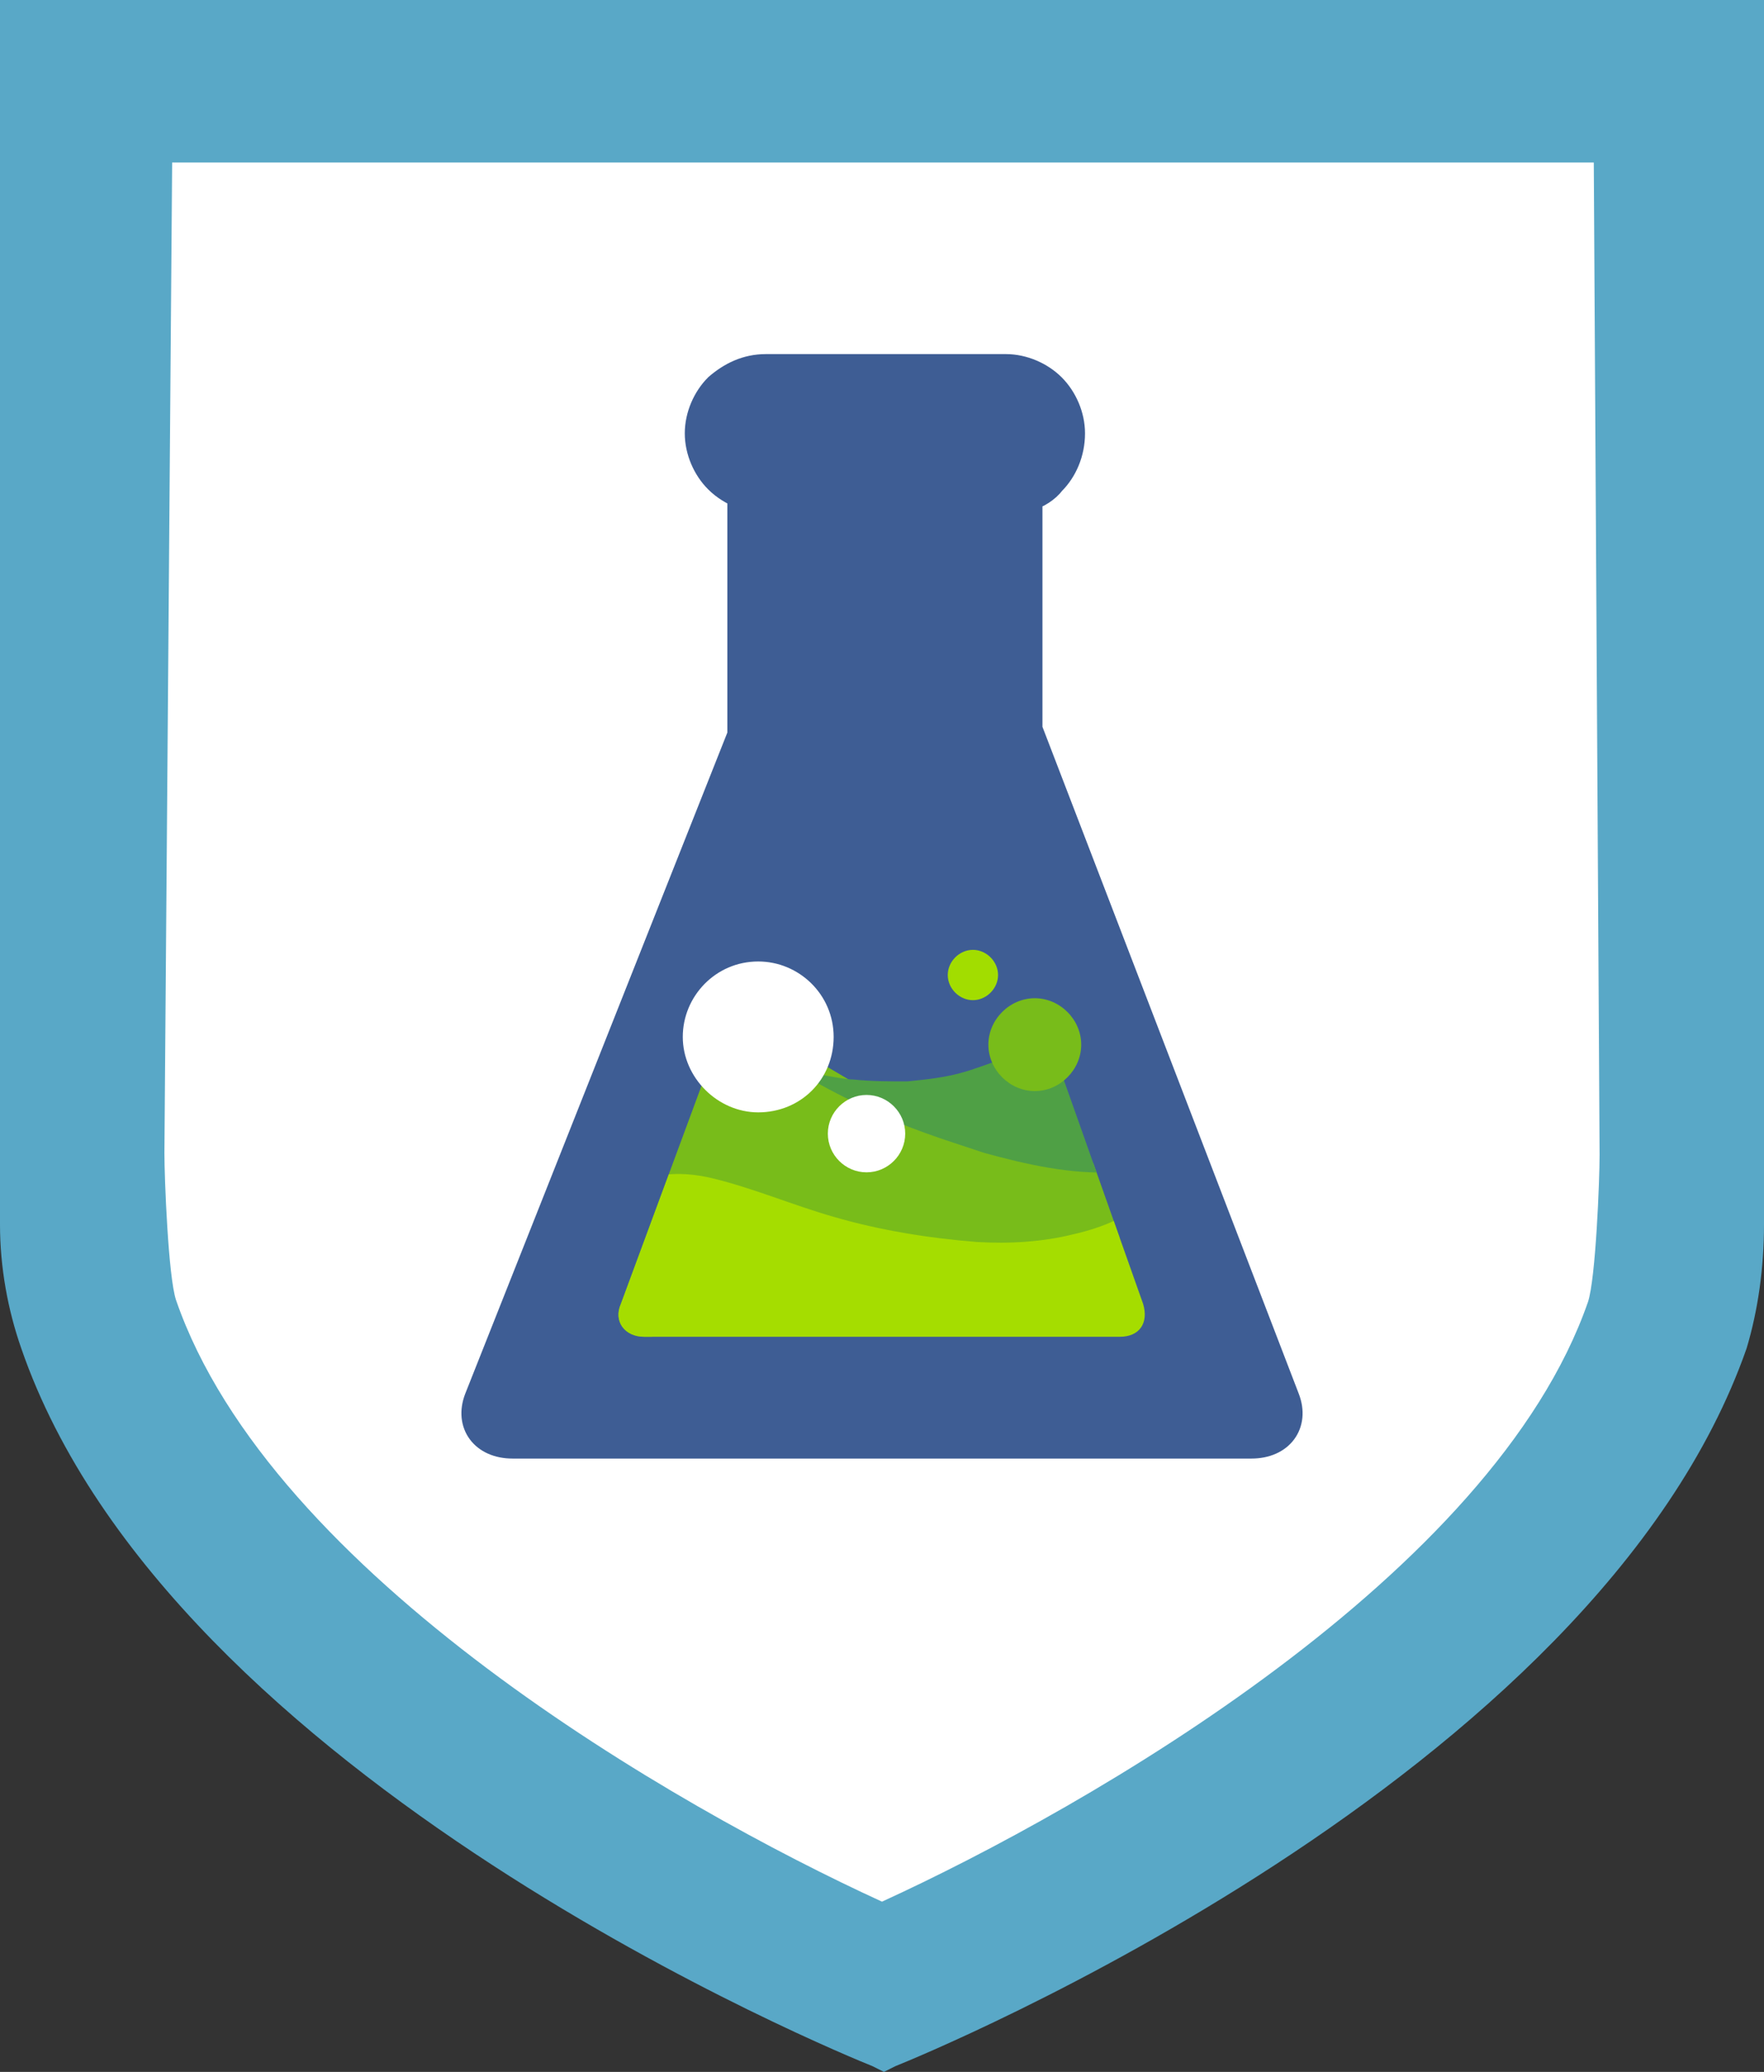
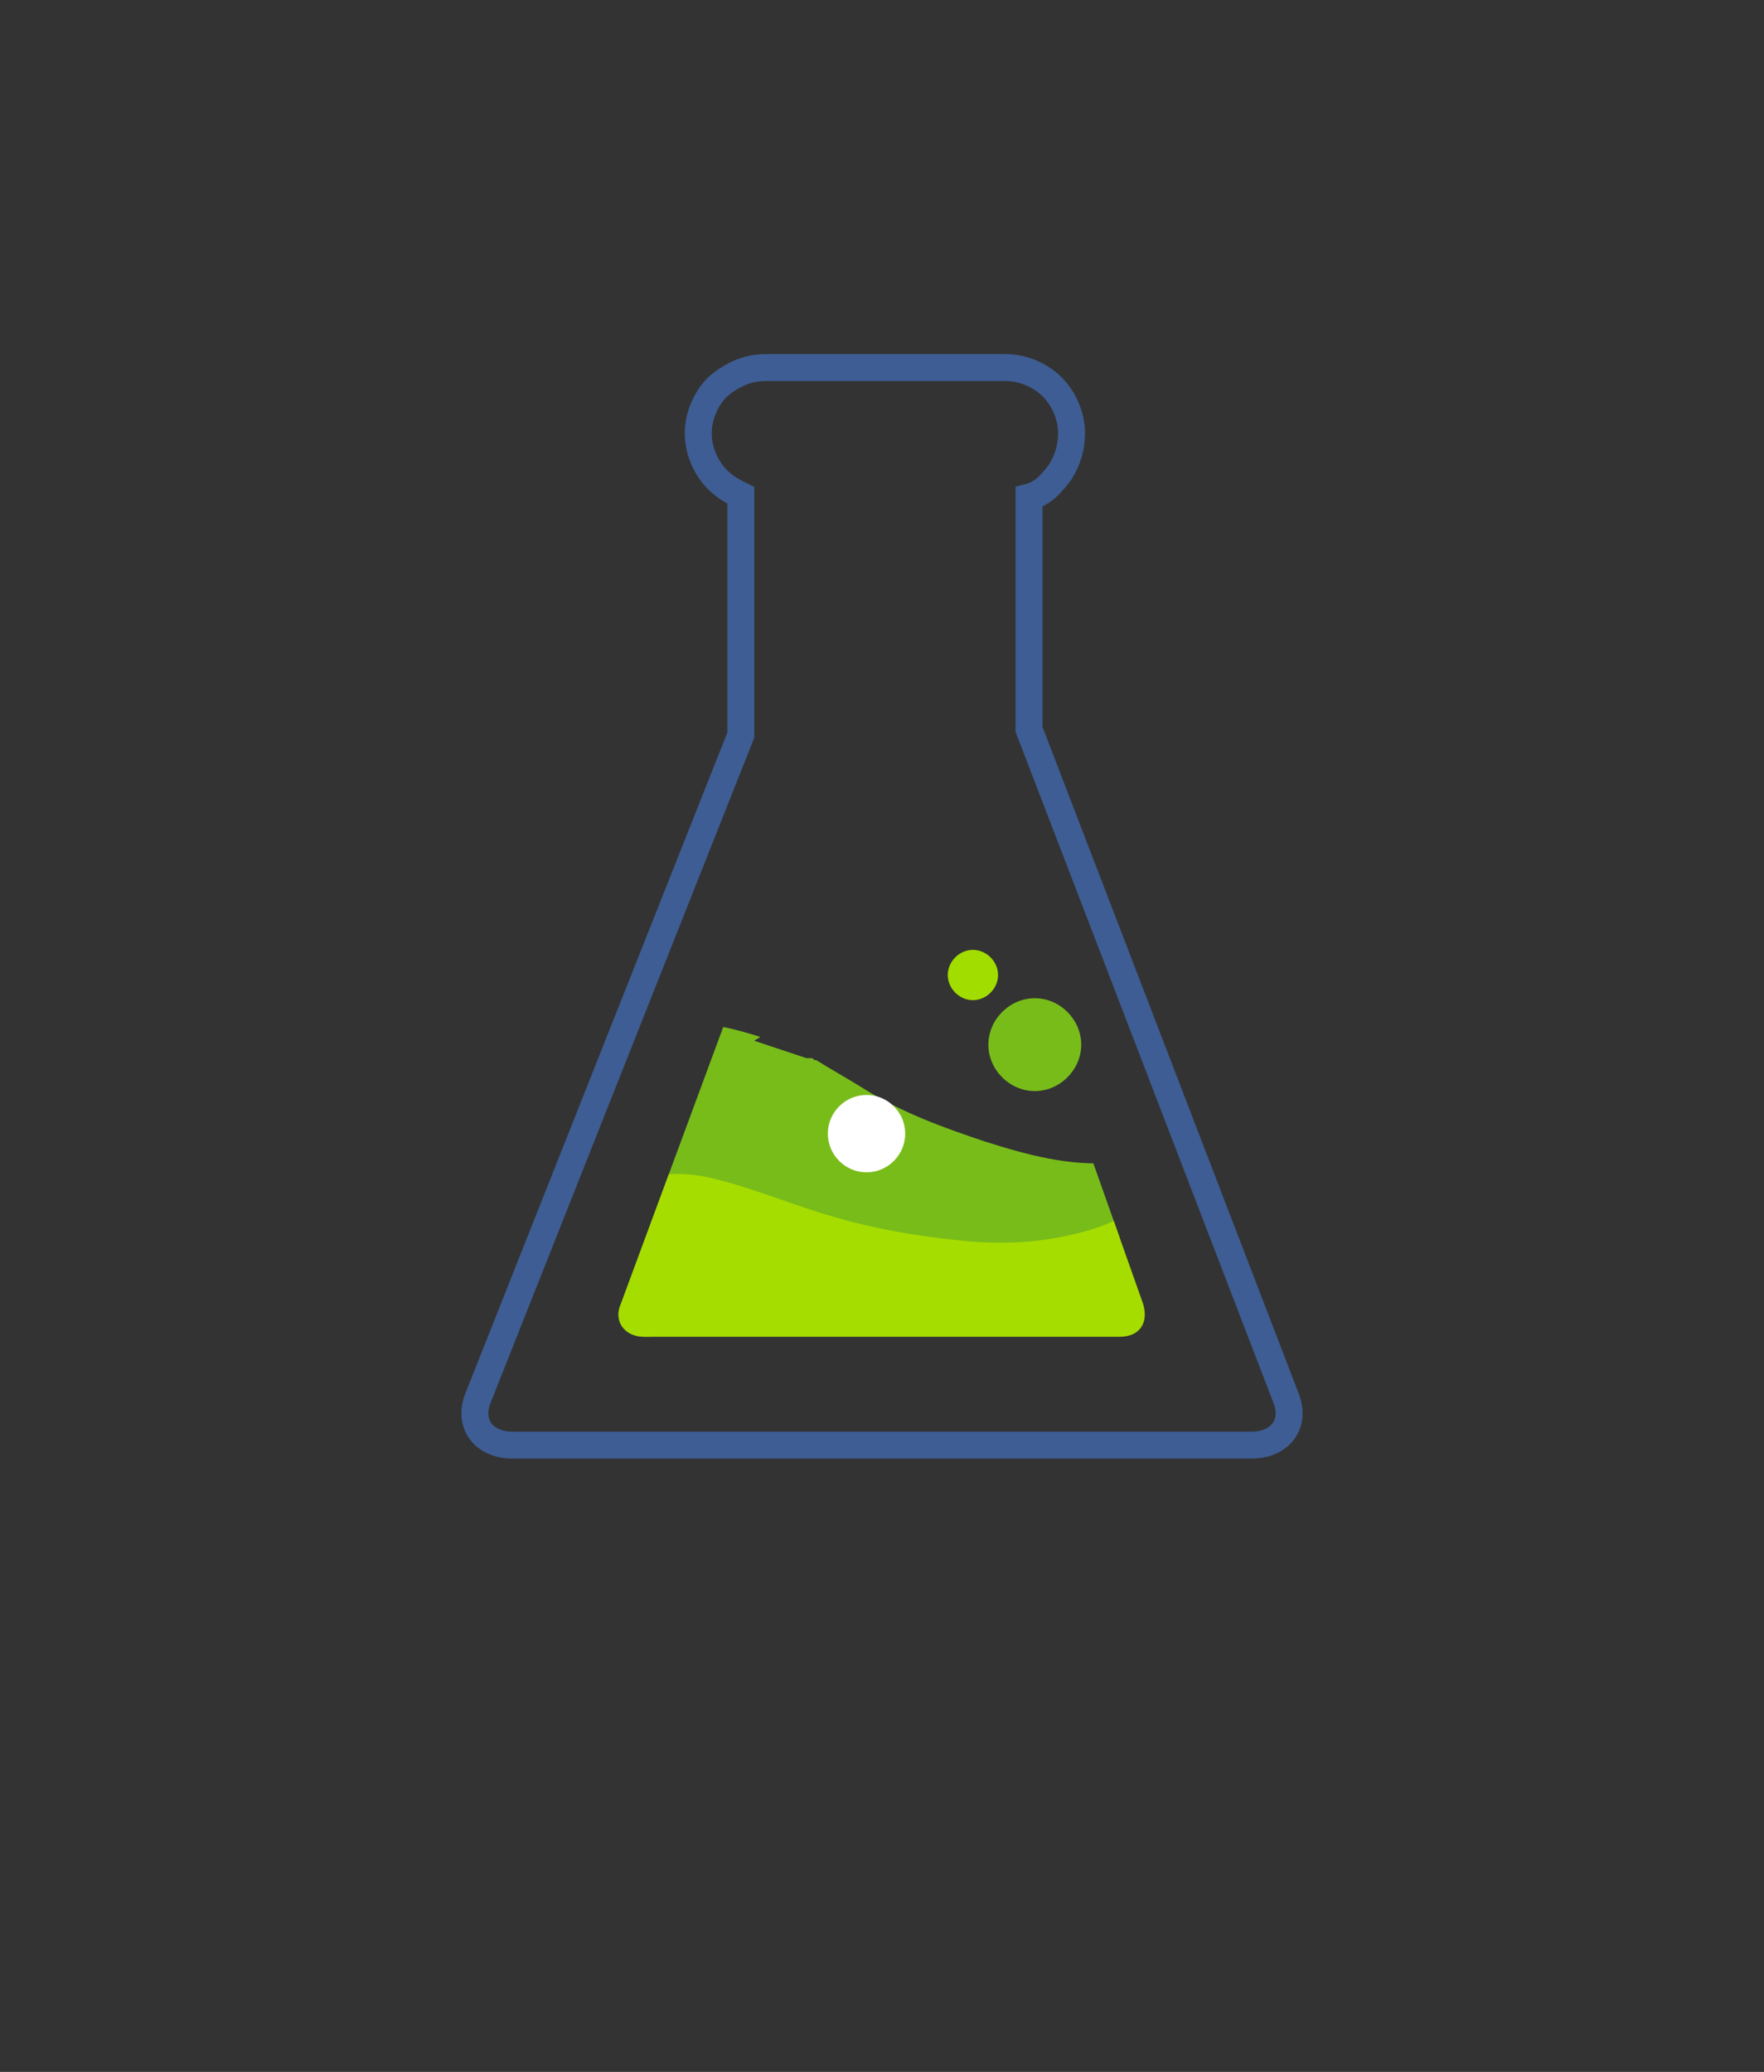
<svg xmlns="http://www.w3.org/2000/svg" xmlns:ns1="http://sodipodi.sourceforge.net/DTD/sodipodi-0.dtd" xmlns:ns2="http://www.inkscape.org/namespaces/inkscape" xmlns:xlink="http://www.w3.org/1999/xlink" version="1.1" id="Layer_1" x="0px" y="0px" viewBox="0 0 91.2 107.1" xml:space="preserve" ns1:docname="chemical-testing.svg" width="91.2" height="107.1" ns2:version="1.3.2 (091e20e, 2023-11-25, custom)">
  <rect x="0" y="0" width="91.2" height="107.1" fill="#333333" stroke="none" />
  <defs id="defs26" />
  <ns1:namedview id="namedview26" pagecolor="#ffffff" bordercolor="#666666" borderopacity="1.0" ns2:showpageshadow="2" ns2:pageopacity="0.0" ns2:pagecheckerboard="0" ns2:deskcolor="#d1d1d1" ns2:zoom="12.289874" ns2:cx="45.606652" ns2:cy="76.445049" ns2:window-width="3840" ns2:window-height="2071" ns2:window-x="3191" ns2:window-y="-9" ns2:window-maximized="1" ns2:current-layer="Layer_1" />
  <style type="text/css" id="style1">
	.st0{fill:#FFFFFF;}
	.st1{fill:#59A8C7;}
	.st2{fill:#3E5D94;}
	.st3{fill:none;stroke:#3E5D94;stroke-width:1.392;}
	.st4{clip-path:url(#SVGID_00000035503541861152678120000017058499234093760914_);fill:#78BC1A;}
	.st5{clip-path:url(#SVGID_00000035503541861152678120000017058499234093760914_);fill:#4FA045;}
	.st6{clip-path:url(#SVGID_00000035503541861152678120000017058499234093760914_);fill:#A5DD00;}
	.st7{fill:#A2DD00;}
	.st8{fill:#78BC1A;}
	.st9{fill:none;}
	.st10{fill:#9EC65A;}
	.st11{font-family:'Foco-Bold';}
	.st12{font-size:19.032px;}
</style>
-   <polygon class="st0" points="114.7,66.4 106.6,80.6 88,94.8 74.3,103.4 54.9,92.8 35.1,72 32.4,53.8 33.5,4.1 115.2,4.1 " id="polygon1" transform="translate(-29.4,-2.6)" />
  <g id="g3" transform="translate(-29.4,-2.6)">
-     <path class="st1" d="m 112.1,62.3 c 0,1.3 -0.2,6.4 -0.6,7.6 C 106.6,84 85.7,96 75,100.9 64.3,96 43.4,84 38.5,69.8 38.1,68.6 37.9,63.5 37.9,62.2 L 38.3,11 h 73.5 z m 8.5,3.6 V 2.6 H 29.4 v 63.3 c 0,2.2 0.4,4.4 1.1,6.4 7.7,22.3 42.5,36.5 44,37.1 l 0.6,0.3 0.6,-0.3 c 1.5,-0.6 36.2,-14.8 44,-37.1 0.6,-2 0.9,-4.2 0.9,-6.4" id="path1" />
-     <path class="st2" d="m 94.1,77.3 c 1.5,0 2.3,-1.1 1.8,-2.4 L 82.6,40.3 v -12 c 0.4,-0.1 0.9,-0.4 1.2,-0.8 0.6,-0.6 1,-1.5 1,-2.5 0,-0.9 -0.4,-1.8 -1,-2.4 -0.6,-0.6 -1.5,-1 -2.4,-1 H 69 c -1,0 -1.8,0.4 -2.5,1 -0.6,0.6 -1,1.5 -1,2.4 0,0.9 0.4,1.8 1,2.4 v 0 c 0.4,0.4 0.8,0.6 1.2,0.8 V 40.6 L 54.1,74.9 c -0.5,1.3 0.3,2.4 1.8,2.4 h 6 z" id="path2" />
    <path class="st3" d="m 94.1,77.3 c 1.5,0 2.3,-1.1 1.8,-2.4 L 82.6,40.3 v -12 c 0.4,-0.1 0.9,-0.4 1.2,-0.8 0.6,-0.6 1,-1.5 1,-2.5 0,-0.9 -0.4,-1.8 -1,-2.4 -0.6,-0.6 -1.5,-1 -2.4,-1 H 69 c -1,0 -1.8,0.4 -2.5,1 -0.6,0.6 -1,1.5 -1,2.4 0,0.9 0.4,1.8 1,2.4 v 0 c 0.4,0.4 0.8,0.6 1.2,0.8 V 40.6 L 54.1,74.9 c -0.5,1.3 0.3,2.4 1.8,2.4 h 6 z" id="path3" />
  </g>
  <g id="g6" transform="translate(-29.4,-2.6)">
    <defs id="defs3">
      <path id="SVGID_1_" d="M 70.3,46.2 61.5,70 c -0.4,0.9 0.2,1.7 1.2,1.7 1.9,0 3.1,0 3.8,0 h 20.8 c 1,0 1.5,-0.7 1.2,-1.7 L 80,46 Z" />
    </defs>
    <clipPath id="SVGID_00000029022131973848887400000010307963325107781267_">
      <use xlink:href="#SVGID_1_" style="overflow:visible" id="use3" />
    </clipPath>
    <path style="fill:#78bc1a" d="m 68.4,56.4 c 0.1,-0.1 0.2,-0.1 0.3,-0.2 -0.6,-0.2 -2,-0.6 -2.6,-0.6 -1.2,1.3 -1.9,1.8 -3.5,1.1 0,0 -0.1,0.1 -0.1,0.1 -1.8,1.2 -2.6,3 -2.6,5.3 0,2.6 -1.2,7.6 -0.1,9.9 0.4,0.8 3.1,-0.3 3.6,0.4 0.2,0.3 -0.7,-1.3 -0.7,-2.2 -0.2,-2.1 0.7,-3.6 2.1,-4.8 1.3,-1.1 2.7,-1.2 4.2,-0.7 1.8,0.5 3.6,1.4 5.4,1.9 2.1,0.6 4.2,1.1 6.3,1.2 1.4,0.1 2.9,0 4.3,-0.3 2.7,-0.7 4.6,-2.3 5.3,-5.4 0.1,-0.6 0.4,-1.8 0.4,-2.4 -0.6,1.9 -2.1,2.9 -3.7,3 -2.3,0.2 -4.5,-0.4 -6.7,-1.1 -2.1,-0.7 -4.3,-1.5 -6.2,-2.7 -0.8,-0.5 -1.7,-1 -2.5,-1.5 v 0 c -0.1,0 -0.1,0 -0.2,-0.1 -0.1,0 -0.2,0 -0.3,0" clip-path="url(#SVGID_00000029022131973848887400000010307963325107781267_)" id="path4" />
-     <path style="fill:#4fa045" d="m 90.7,61.1 c -0.2,1.8 -2.8,2 -3.7,2.1 -2.3,0.1 -4.5,-0.4 -6.7,-1 -2.1,-0.7 -4.1,-1.3 -6.3,-2.4 -2.2,-1.1 -2.5,-1.3 -3.3,-1.8 0.6,0 2.2,0.4 2.8,0.4 1,0.1 1.8,0.1 2.8,0.1 1,-0.1 2,-0.2 3,-0.5 0.1,0 4.9,-1.7 5,-1.8 1.3,1.9 0.4,3.8 2.2,2.5 0.8,-0.6 -0.3,-1.3 0,-2.3 0.8,0 1.7,0.1 2.4,0.6 1,0.5 2,1.8 1.8,4.1" clip-path="url(#SVGID_00000029022131973848887400000010307963325107781267_)" id="path5" />
    <path style="fill:#a5dd00" d="m 91.6,58.6 c 0.3,4.5 1.8,8.5 -1,12.1 -2.9,3.8 -9.4,6.4 -14.1,7.1 -6.4,1 -11.8,-1 -16.2,-5.6 -0.4,-0.4 -0.8,-0.9 -1,-1.3 0,-0.2 0,-0.3 -0.1,-0.5 -0.1,-0.4 -0.2,-0.7 -0.3,-1.1 -0.2,-2.2 0.8,-3.8 2.4,-5 1.5,-1.1 3.2,-1.2 4.9,-0.8 2.1,0.5 4.2,1.4 6.3,2 2.4,0.7 4.9,1.1 7.4,1.3 1.7,0.1 3.4,0 5,-0.4 3.1,-0.7 5.4,-2.4 6.2,-5.6 0.2,-0.6 0.3,-1.3 0.3,-2 0.1,0 0.1,-0.1 0.2,-0.2 -0.1,0 0,0 0,0" clip-path="url(#SVGID_00000029022131973848887400000010307963325107781267_)" id="path6" />
  </g>
  <g id="g10" transform="translate(-29.4,-2.6)">
-     <path class="st0" d="m 72.5,56.2 c 0,-2.2 -1.8,-3.9 -3.9,-3.9 -2.2,0 -3.9,1.8 -3.9,3.9 0,2.1 1.8,3.9 3.9,3.9 2.2,0 3.9,-1.7 3.9,-3.9" id="path7" />
    <path class="st0" d="m 76.2,61.2 c 0,-1.1 -0.9,-2 -2,-2 -1.1,0 -2,0.9 -2,2 0,1.1 0.9,2 2,2 1.1,0 2,-0.9 2,-2" id="path8" />
    <path class="st7" d="m 81,53 c 0,-0.7 -0.6,-1.3 -1.3,-1.3 -0.7,0 -1.3,0.6 -1.3,1.3 0,0.7 0.6,1.3 1.3,1.3 0.7,0 1.3,-0.6 1.3,-1.3" id="path9" />
    <path class="st8" d="m 85.3,56.6 c 0,-1.3 -1.1,-2.4 -2.4,-2.4 -1.3,0 -2.4,1.1 -2.4,2.4 0,1.3 1.1,2.4 2.4,2.4 1.3,0 2.4,-1.1 2.4,-2.4" id="path10" />
  </g>
</svg>